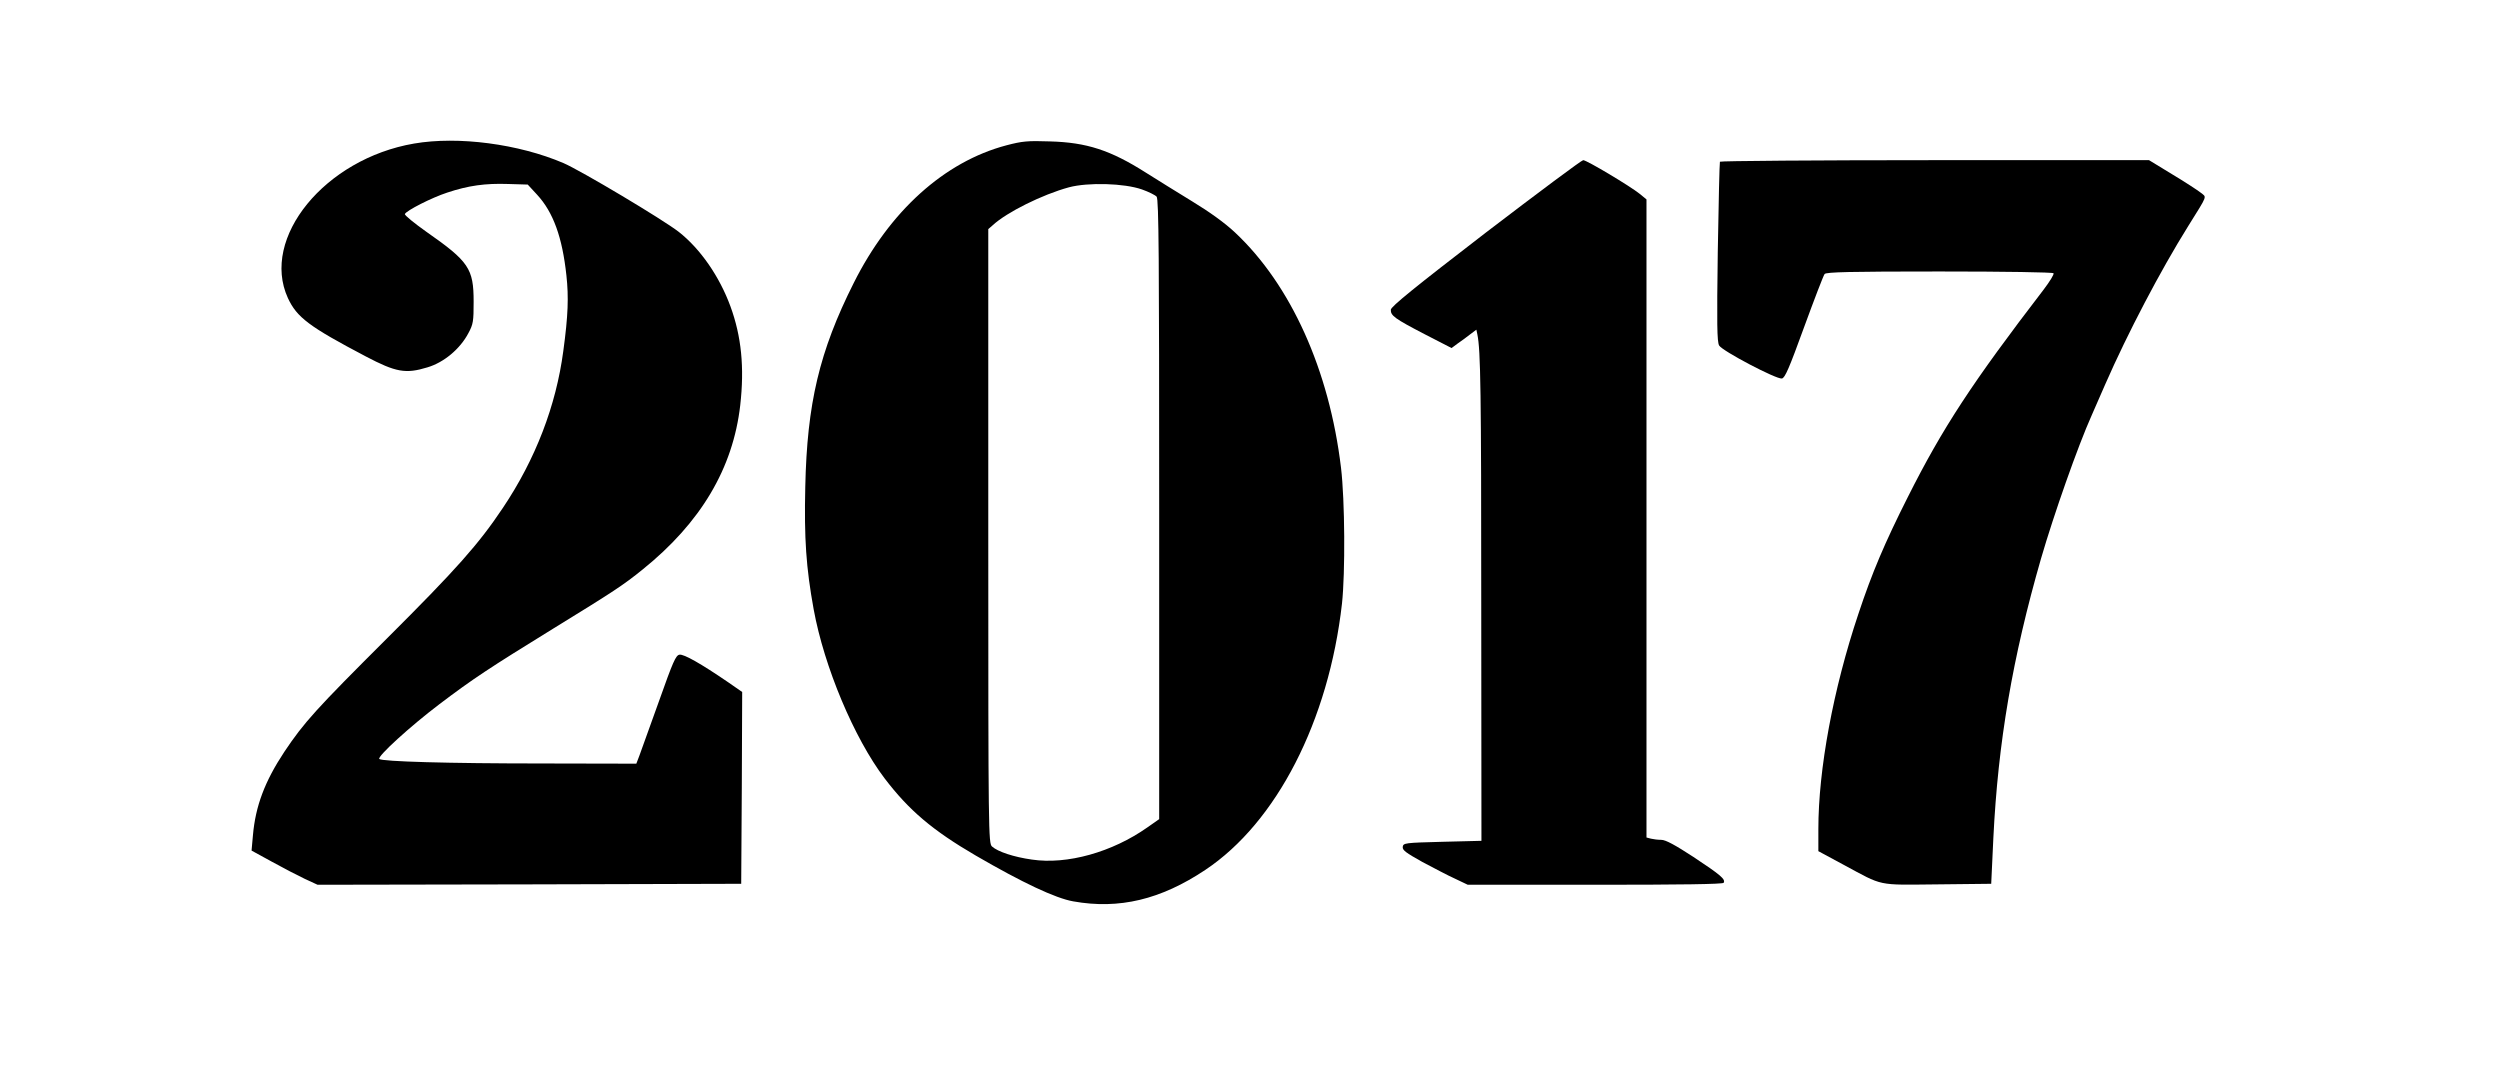
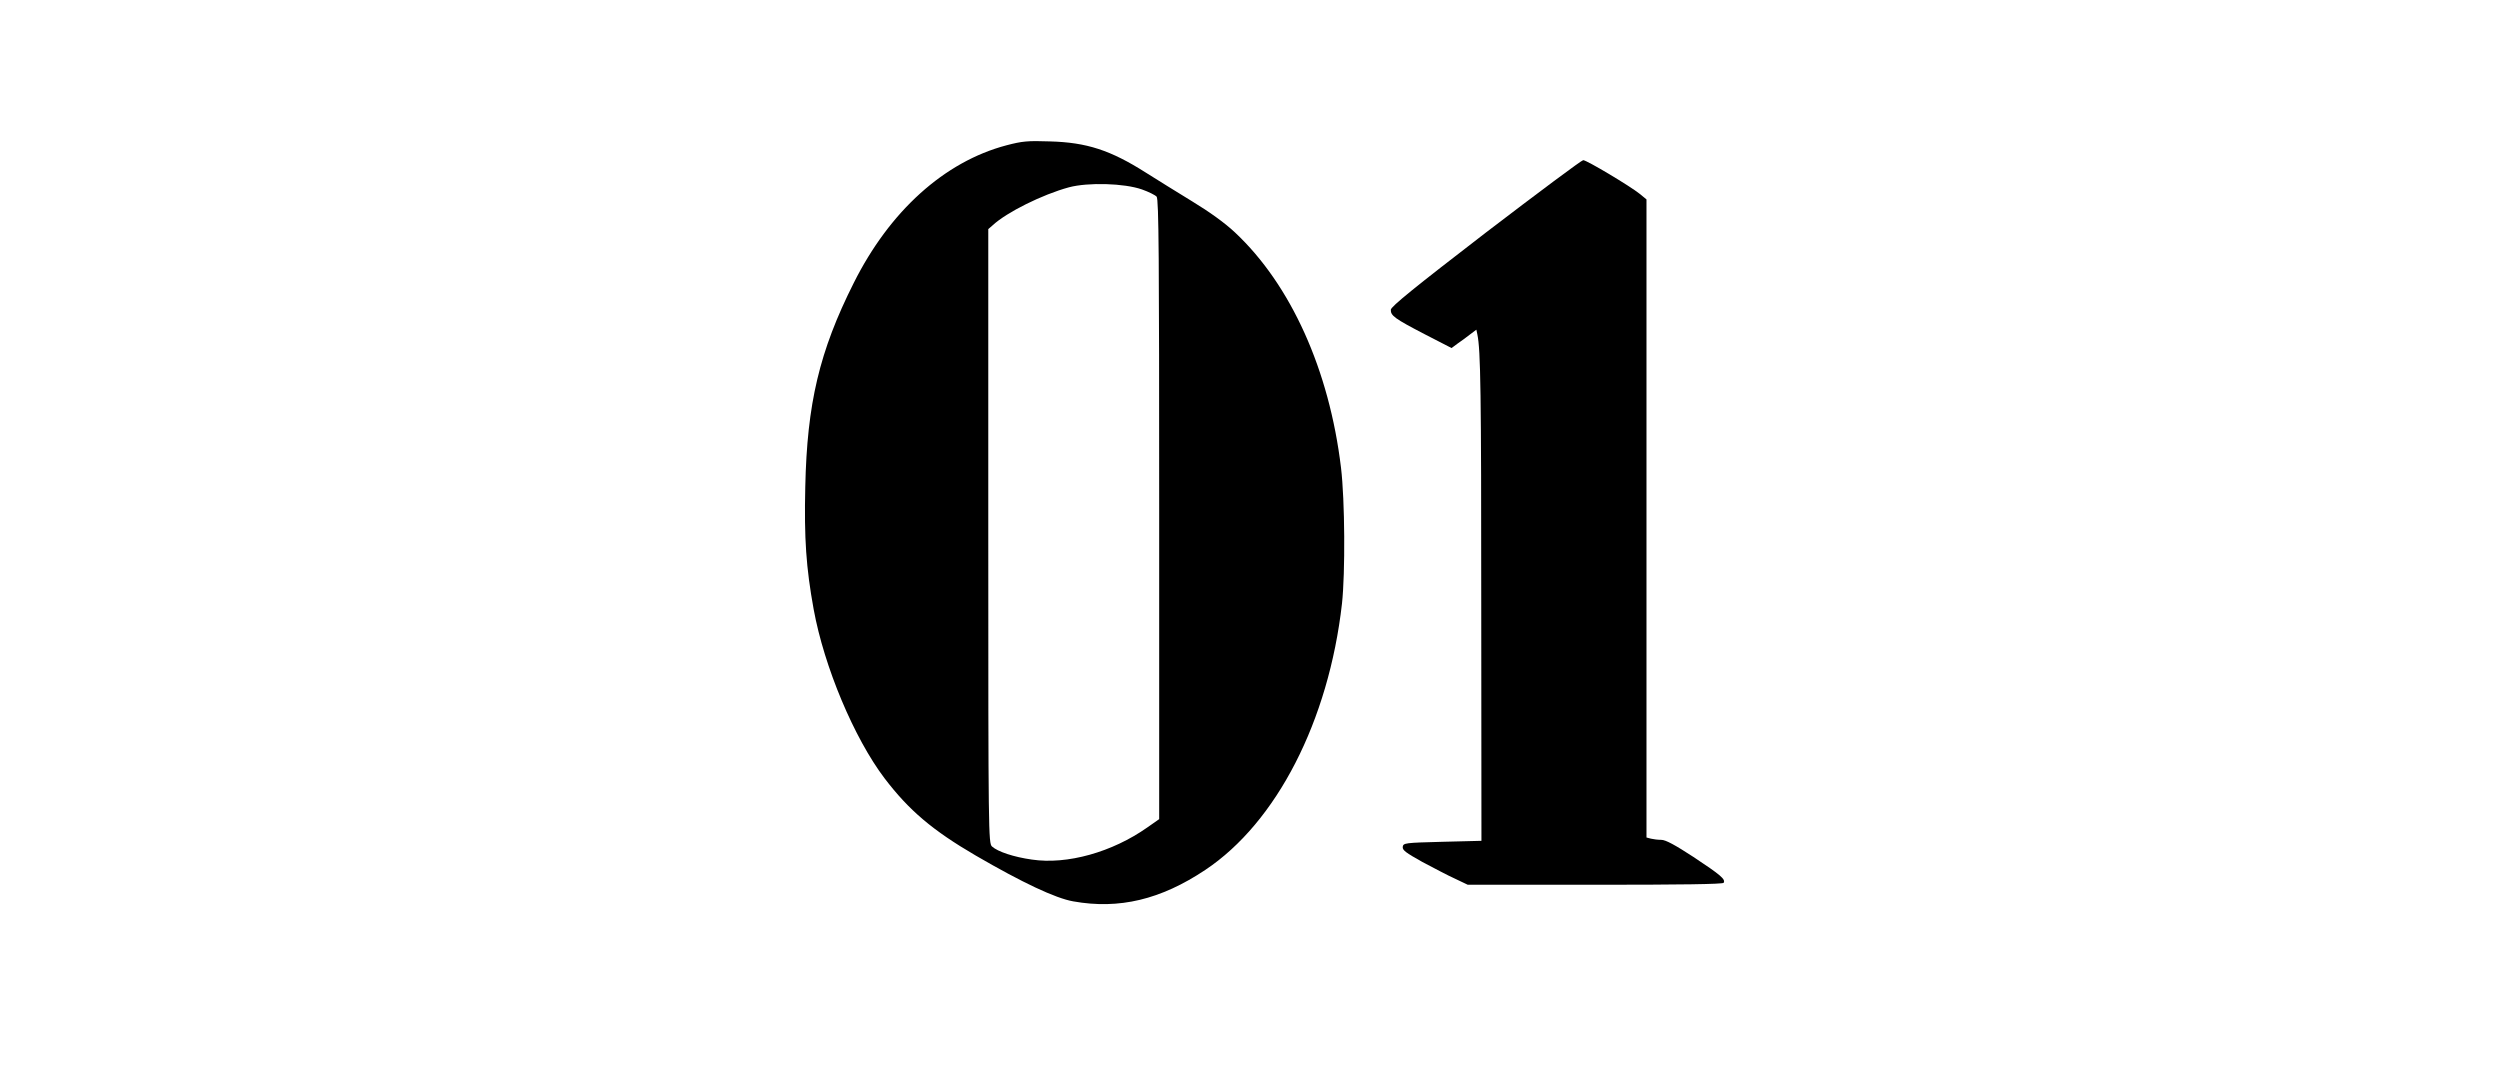
<svg xmlns="http://www.w3.org/2000/svg" version="1.0" width="1280pt" height="552pt" viewBox="0 0 1280 552" preserveAspectRatio="xMidYMid meet">
  <g transform="translate(0,552) scale(0.1,-0.1)" fill="#000000" stroke="none">
-     <path d="M2120 4785 c-456 -78 -787 -483 -646 -791 46 -99 108 -146 399 -299 154 -81 204 -90 315 -56 85 25 168 95 210 175 25 46 27 61 27 161 0 170 -24 206 -243 359 -62 44 -111 84 -109 90 6 17 137 84 217 110 108 36 195 48 311 44 l101 -3 48 -52 c83 -90 129 -218 150 -413 12 -111 9 -204 -16 -388 -37 -279 -142 -553 -309 -802 -125 -187 -238 -314 -595 -670 -361 -360 -423 -428 -524 -579 -100 -151 -148 -278 -161 -428 l-7 -78 104 -57 c56 -31 133 -71 169 -88 l65 -30 1085 2 1084 3 3 491 2 491 -72 50 c-139 95 -227 145 -249 141 -19 -3 -33 -35 -105 -238 -46 -129 -91 -254 -100 -278 l-16 -42 -476 1 c-491 0 -826 10 -840 23 -11 13 158 167 307 280 173 131 255 185 581 386 314 193 361 224 460 304 298 240 463 518 500 841 22 194 6 353 -50 506 -56 153 -154 295 -265 382 -81 63 -498 312 -590 352 -229 98 -539 139 -765 100z" />
    <path d="M5153 4776 c-318 -84 -598 -337 -782 -705 -176 -350 -239 -618 -248 -1044 -6 -264 4 -412 43 -627 54 -295 207 -659 363 -865 125 -164 245 -266 466 -395 239 -139 409 -219 500 -235 235 -42 448 9 676 161 365 243 632 763 700 1364 17 157 15 528 -5 695 -60 501 -257 937 -543 1205 -51 48 -130 105 -219 159 -77 47 -183 113 -237 147 -181 115 -303 155 -492 160 -114 4 -142 1 -222 -20z m694 -226 c34 -12 68 -29 75 -37 11 -13 13 -307 13 -1602 l0 -1585 -60 -42 c-180 -127 -411 -192 -592 -165 -92 13 -174 40 -204 67 -18 17 -19 61 -19 1589 l0 1572 23 20 c71 66 254 157 390 194 98 26 283 21 374 -11z" />
    <path d="M7606 4328 c-361 -278 -485 -378 -485 -394 -1 -30 19 -45 173 -125 l138 -71 31 23 c18 12 46 33 64 47 l32 24 5 -24 c17 -80 20 -297 20 -1383 l1 -1210 -200 -5 c-193 -5 -200 -6 -203 -26 -2 -17 16 -30 100 -77 57 -30 132 -70 168 -86 l65 -31 652 0 c442 0 654 3 658 10 11 18 -15 40 -154 132 -95 62 -143 88 -165 88 -17 0 -41 3 -53 6 l-23 6 0 1633 0 1634 -34 28 c-48 39 -272 173 -290 173 -8 0 -233 -168 -500 -372z" />
-     <path d="M8806 4692 c-2 -4 -7 -212 -11 -462 -5 -367 -4 -460 7 -479 16 -28 292 -173 321 -169 16 2 38 54 114 263 52 142 99 265 105 272 8 10 128 13 589 13 336 0 580 -4 583 -9 4 -5 -19 -42 -50 -83 -366 -477 -517 -707 -696 -1063 -118 -234 -183 -387 -253 -598 -129 -385 -205 -796 -205 -1102 l0 -113 128 -69 c208 -112 168 -104 482 -101 l275 3 11 235 c24 489 98 923 244 1430 65 224 189 577 260 735 10 22 41 94 70 160 113 258 281 579 424 808 102 164 95 145 63 171 -15 12 -81 55 -146 94 l-118 72 -1096 0 c-603 0 -1098 -4 -1101 -8z" />
  </g>
</svg>